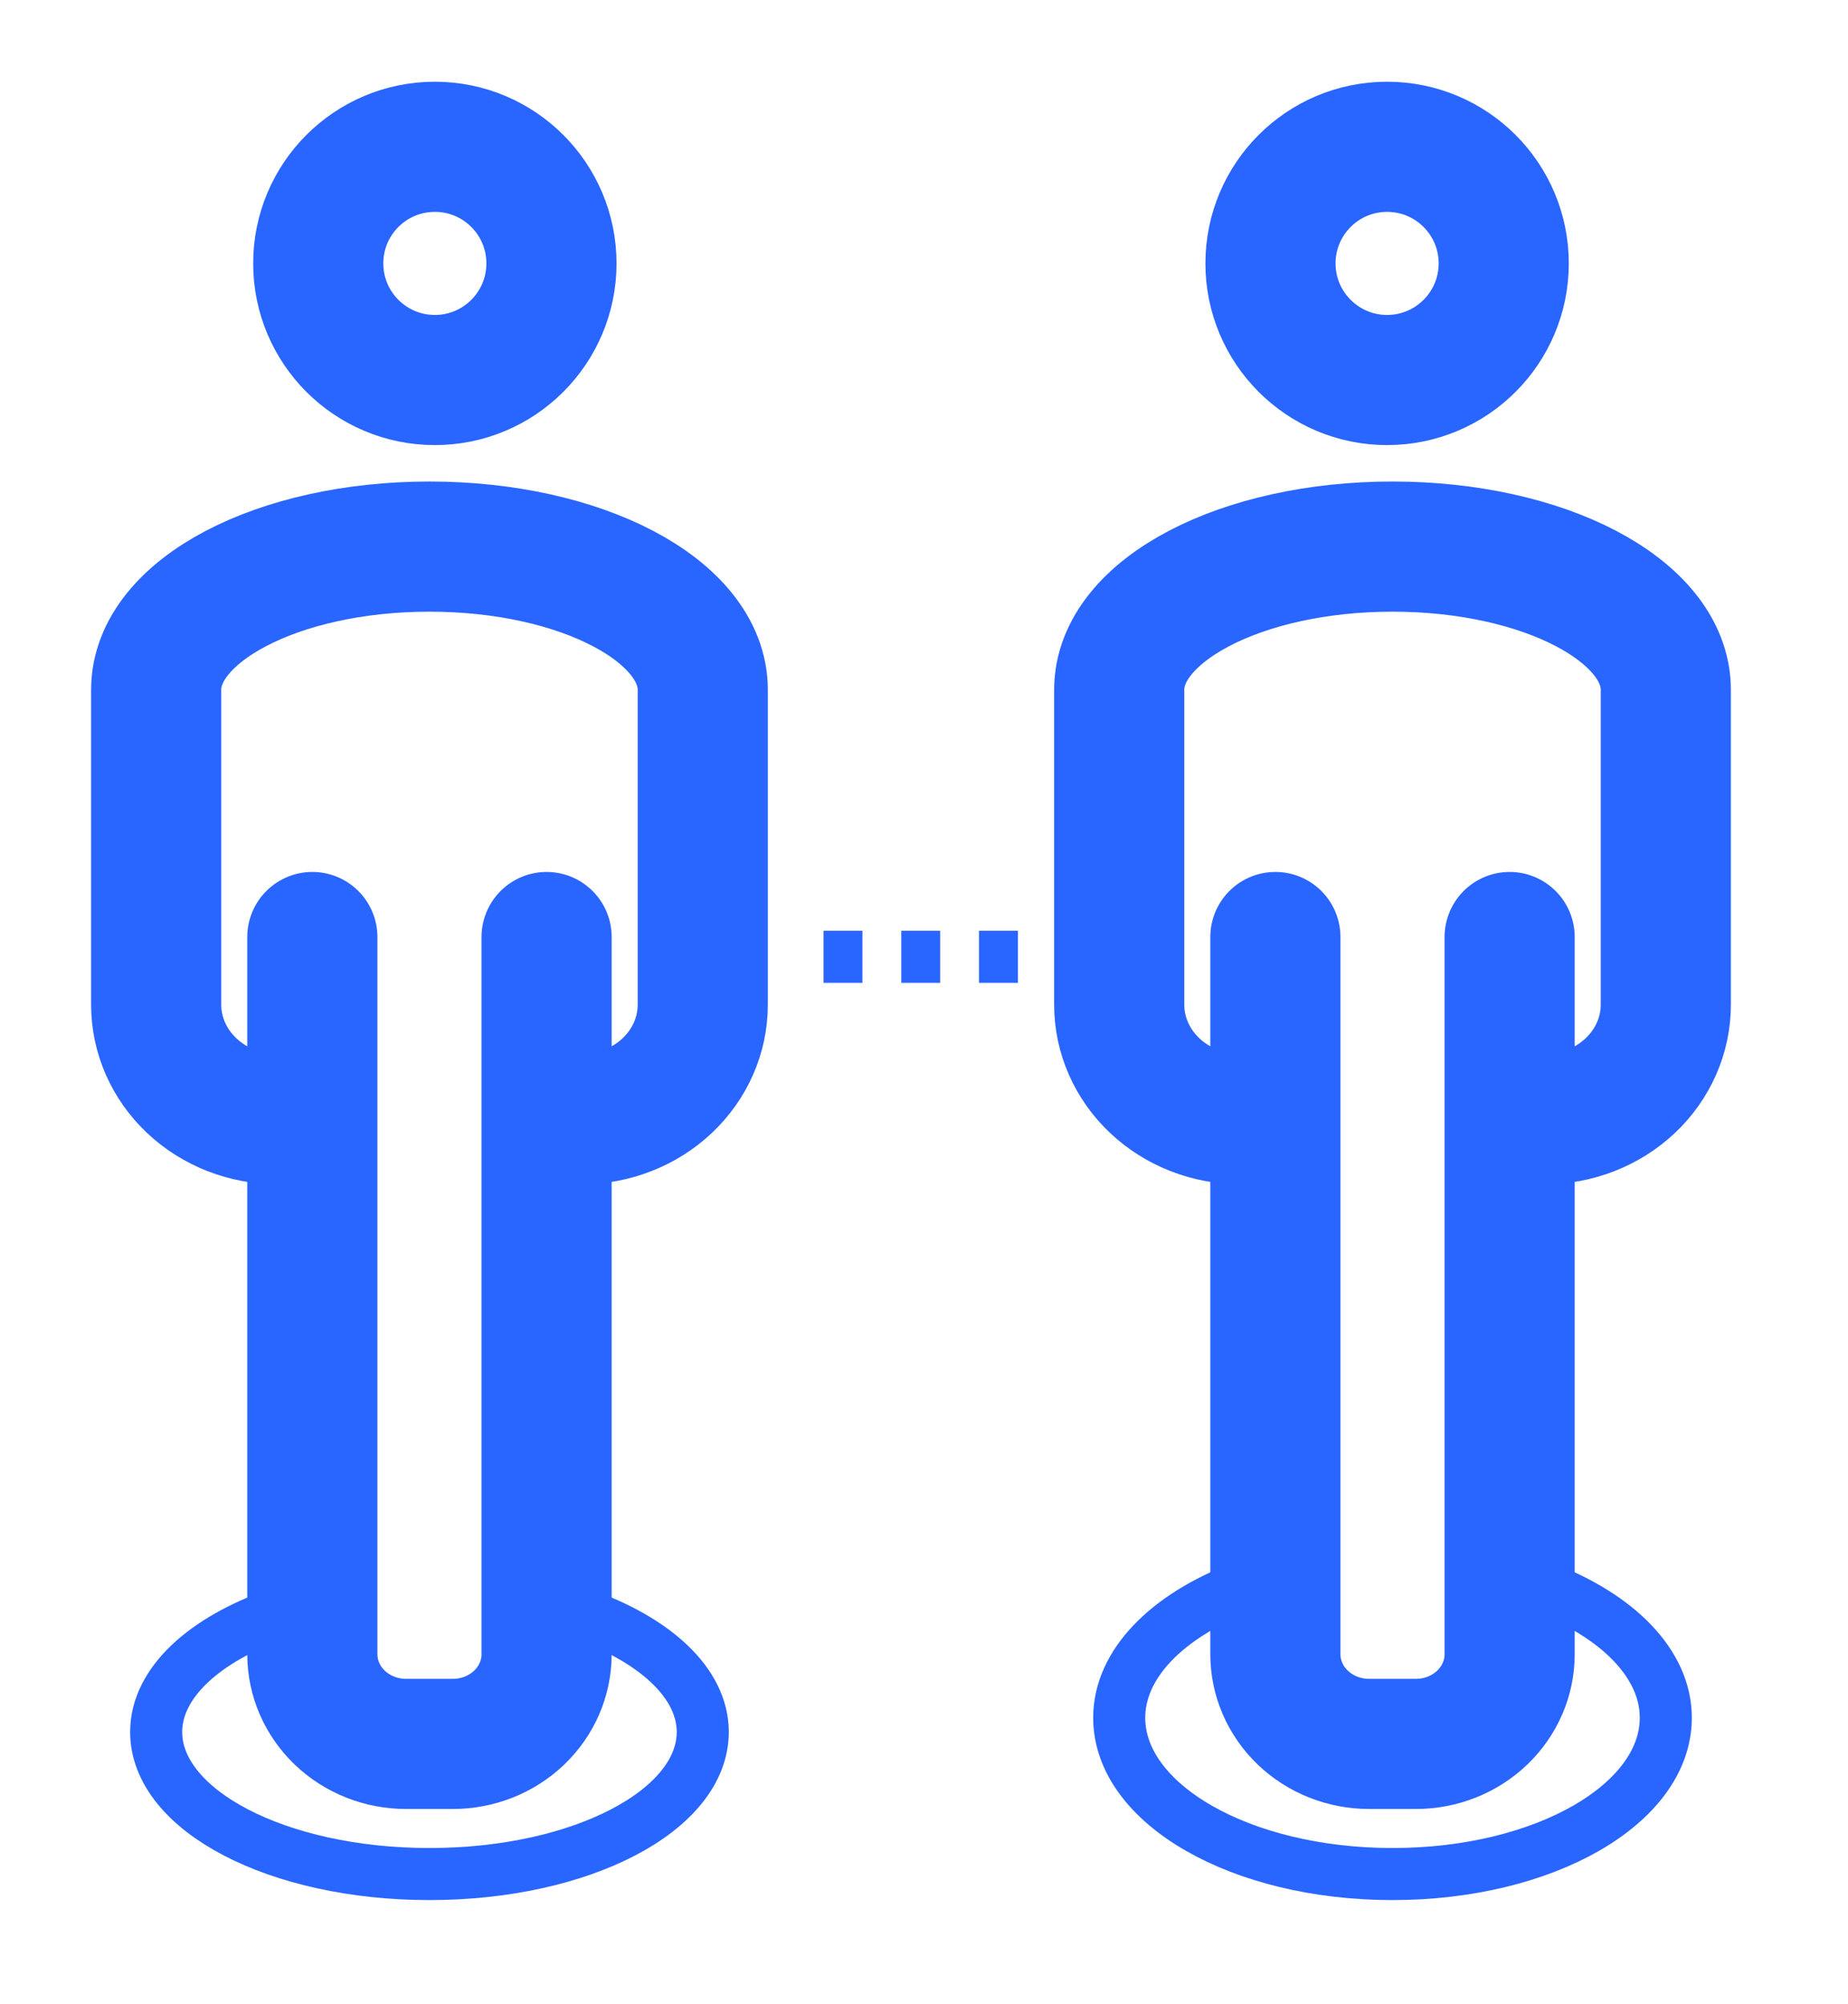
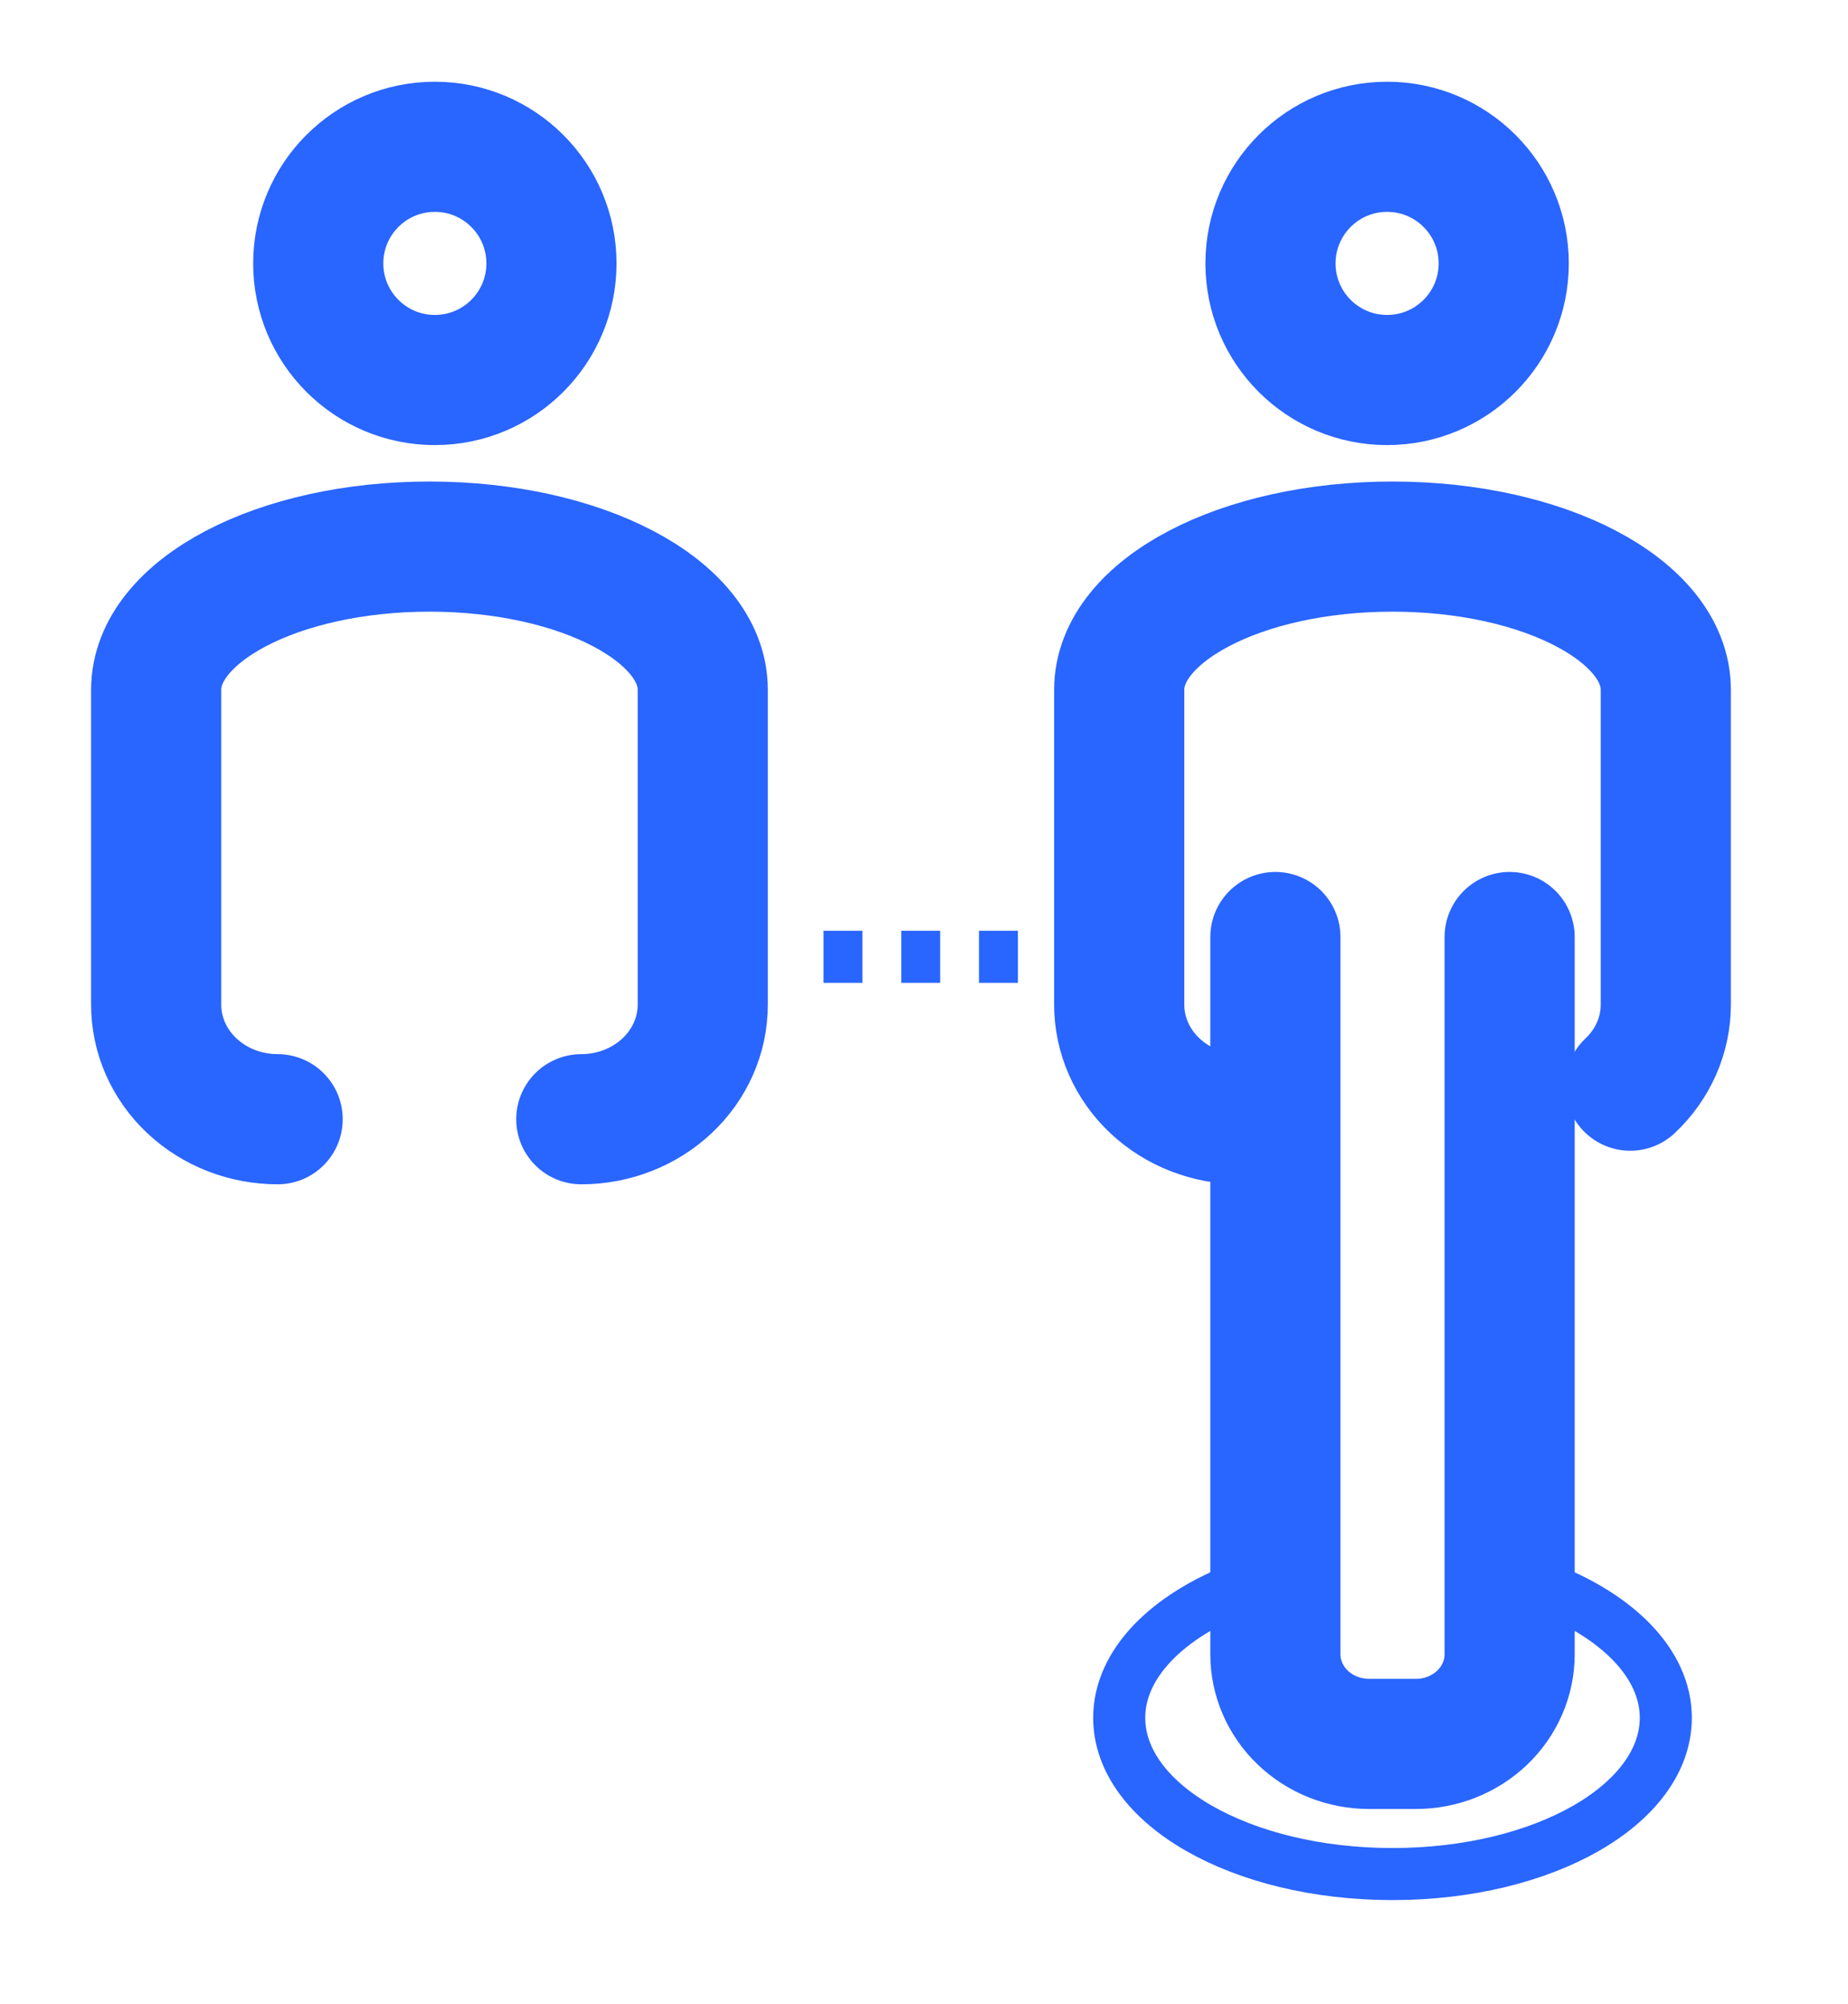
<svg xmlns="http://www.w3.org/2000/svg" width="71" height="77" viewBox="0 0 71 77" fill="none">
-   <path d="M26.414 36.76H27.907" stroke="#2965FF" stroke-width="2" stroke-linejoin="round" />
  <path d="M31.641 36.76H33.134" stroke="#2965FF" stroke-width="2" stroke-linejoin="round" />
  <path d="M34.627 36.76H36.12" stroke="#2965FF" stroke-width="2" stroke-linejoin="round" />
  <path d="M37.613 36.76H39.107" stroke="#2965FF" stroke-width="2" stroke-linejoin="round" />
  <path d="M58 36V63.556C58 64.469 57.621 65.345 56.946 65.991C56.27 66.637 55.355 67 54.4 67H52.6C51.645 67 50.73 66.637 50.054 65.991C49.379 65.345 49 64.469 49 63.556V36" stroke="#2965FF" stroke-width="5" stroke-linecap="round" stroke-linejoin="round" />
-   <path d="M21 36V63.556C21 64.469 20.621 65.345 19.946 65.991C19.27 66.637 18.355 67 17.4 67H15.6C14.645 67 13.729 66.637 13.054 65.991C12.379 65.345 12 64.469 12 63.556V36" stroke="#2965FF" stroke-width="5" stroke-linecap="round" stroke-linejoin="round" />
  <path d="M16.707 14.6C19.181 14.6 21.187 12.594 21.187 10.12C21.187 7.646 19.181 5.64 16.707 5.64C14.232 5.64 12.227 7.646 12.227 10.12C12.227 12.594 14.232 14.6 16.707 14.6Z" stroke="#2965FF" stroke-width="5" stroke-linecap="round" stroke-linejoin="round" />
  <path d="M53.292 14.6C55.767 14.6 57.773 12.594 57.773 10.12C57.773 7.646 55.767 5.64 53.292 5.64C50.818 5.64 48.812 7.646 48.812 10.12C48.812 12.594 50.818 14.6 53.292 14.6Z" stroke="#2965FF" stroke-width="5" stroke-linecap="round" stroke-linejoin="round" />
  <path d="M10.667 43C9.429 43 8.242 42.536 7.367 41.711C6.492 40.886 6 39.767 6 38.6V26.5C6 23.464 10.667 21 16.5 21C22.333 21 27 23.464 27 26.5V38.6C27 39.767 26.508 40.886 25.633 41.711C24.758 42.536 23.571 43 22.333 43" stroke="#2965FF" stroke-width="5" stroke-linecap="round" stroke-linejoin="round" />
-   <path d="M47.667 43C46.429 43 45.242 42.536 44.367 41.711C43.492 40.886 43 39.767 43 38.6V26.5C43 23.464 47.667 21 53.5 21C59.333 21 64 23.464 64 26.5V38.6C64 39.767 63.508 40.886 62.633 41.711C61.758 42.536 60.571 43 59.333 43" stroke="#2965FF" stroke-width="5" stroke-linecap="round" stroke-linejoin="round" />
-   <path d="M22.333 62C25.145 62.983 27 64.653 27 66.541C27 69.555 22.333 72 16.5 72C10.667 72 6 69.555 6 66.541C6 64.653 7.855 62.983 10.667 62" stroke="#2965FF" stroke-width="2" stroke-linejoin="round" />
+   <path d="M47.667 43C46.429 43 45.242 42.536 44.367 41.711C43.492 40.886 43 39.767 43 38.6V26.5C43 23.464 47.667 21 53.5 21C59.333 21 64 23.464 64 26.5V38.6C64 39.767 63.508 40.886 62.633 41.711" stroke="#2965FF" stroke-width="5" stroke-linecap="round" stroke-linejoin="round" />
  <path d="M59.333 61C62.145 62.081 64 63.918 64 65.996C64 69.31 59.333 72 53.5 72C47.667 72 43 69.31 43 65.996C43 63.918 44.855 62.081 47.667 61" stroke="#2965FF" stroke-width="2" stroke-linejoin="round" />
</svg>